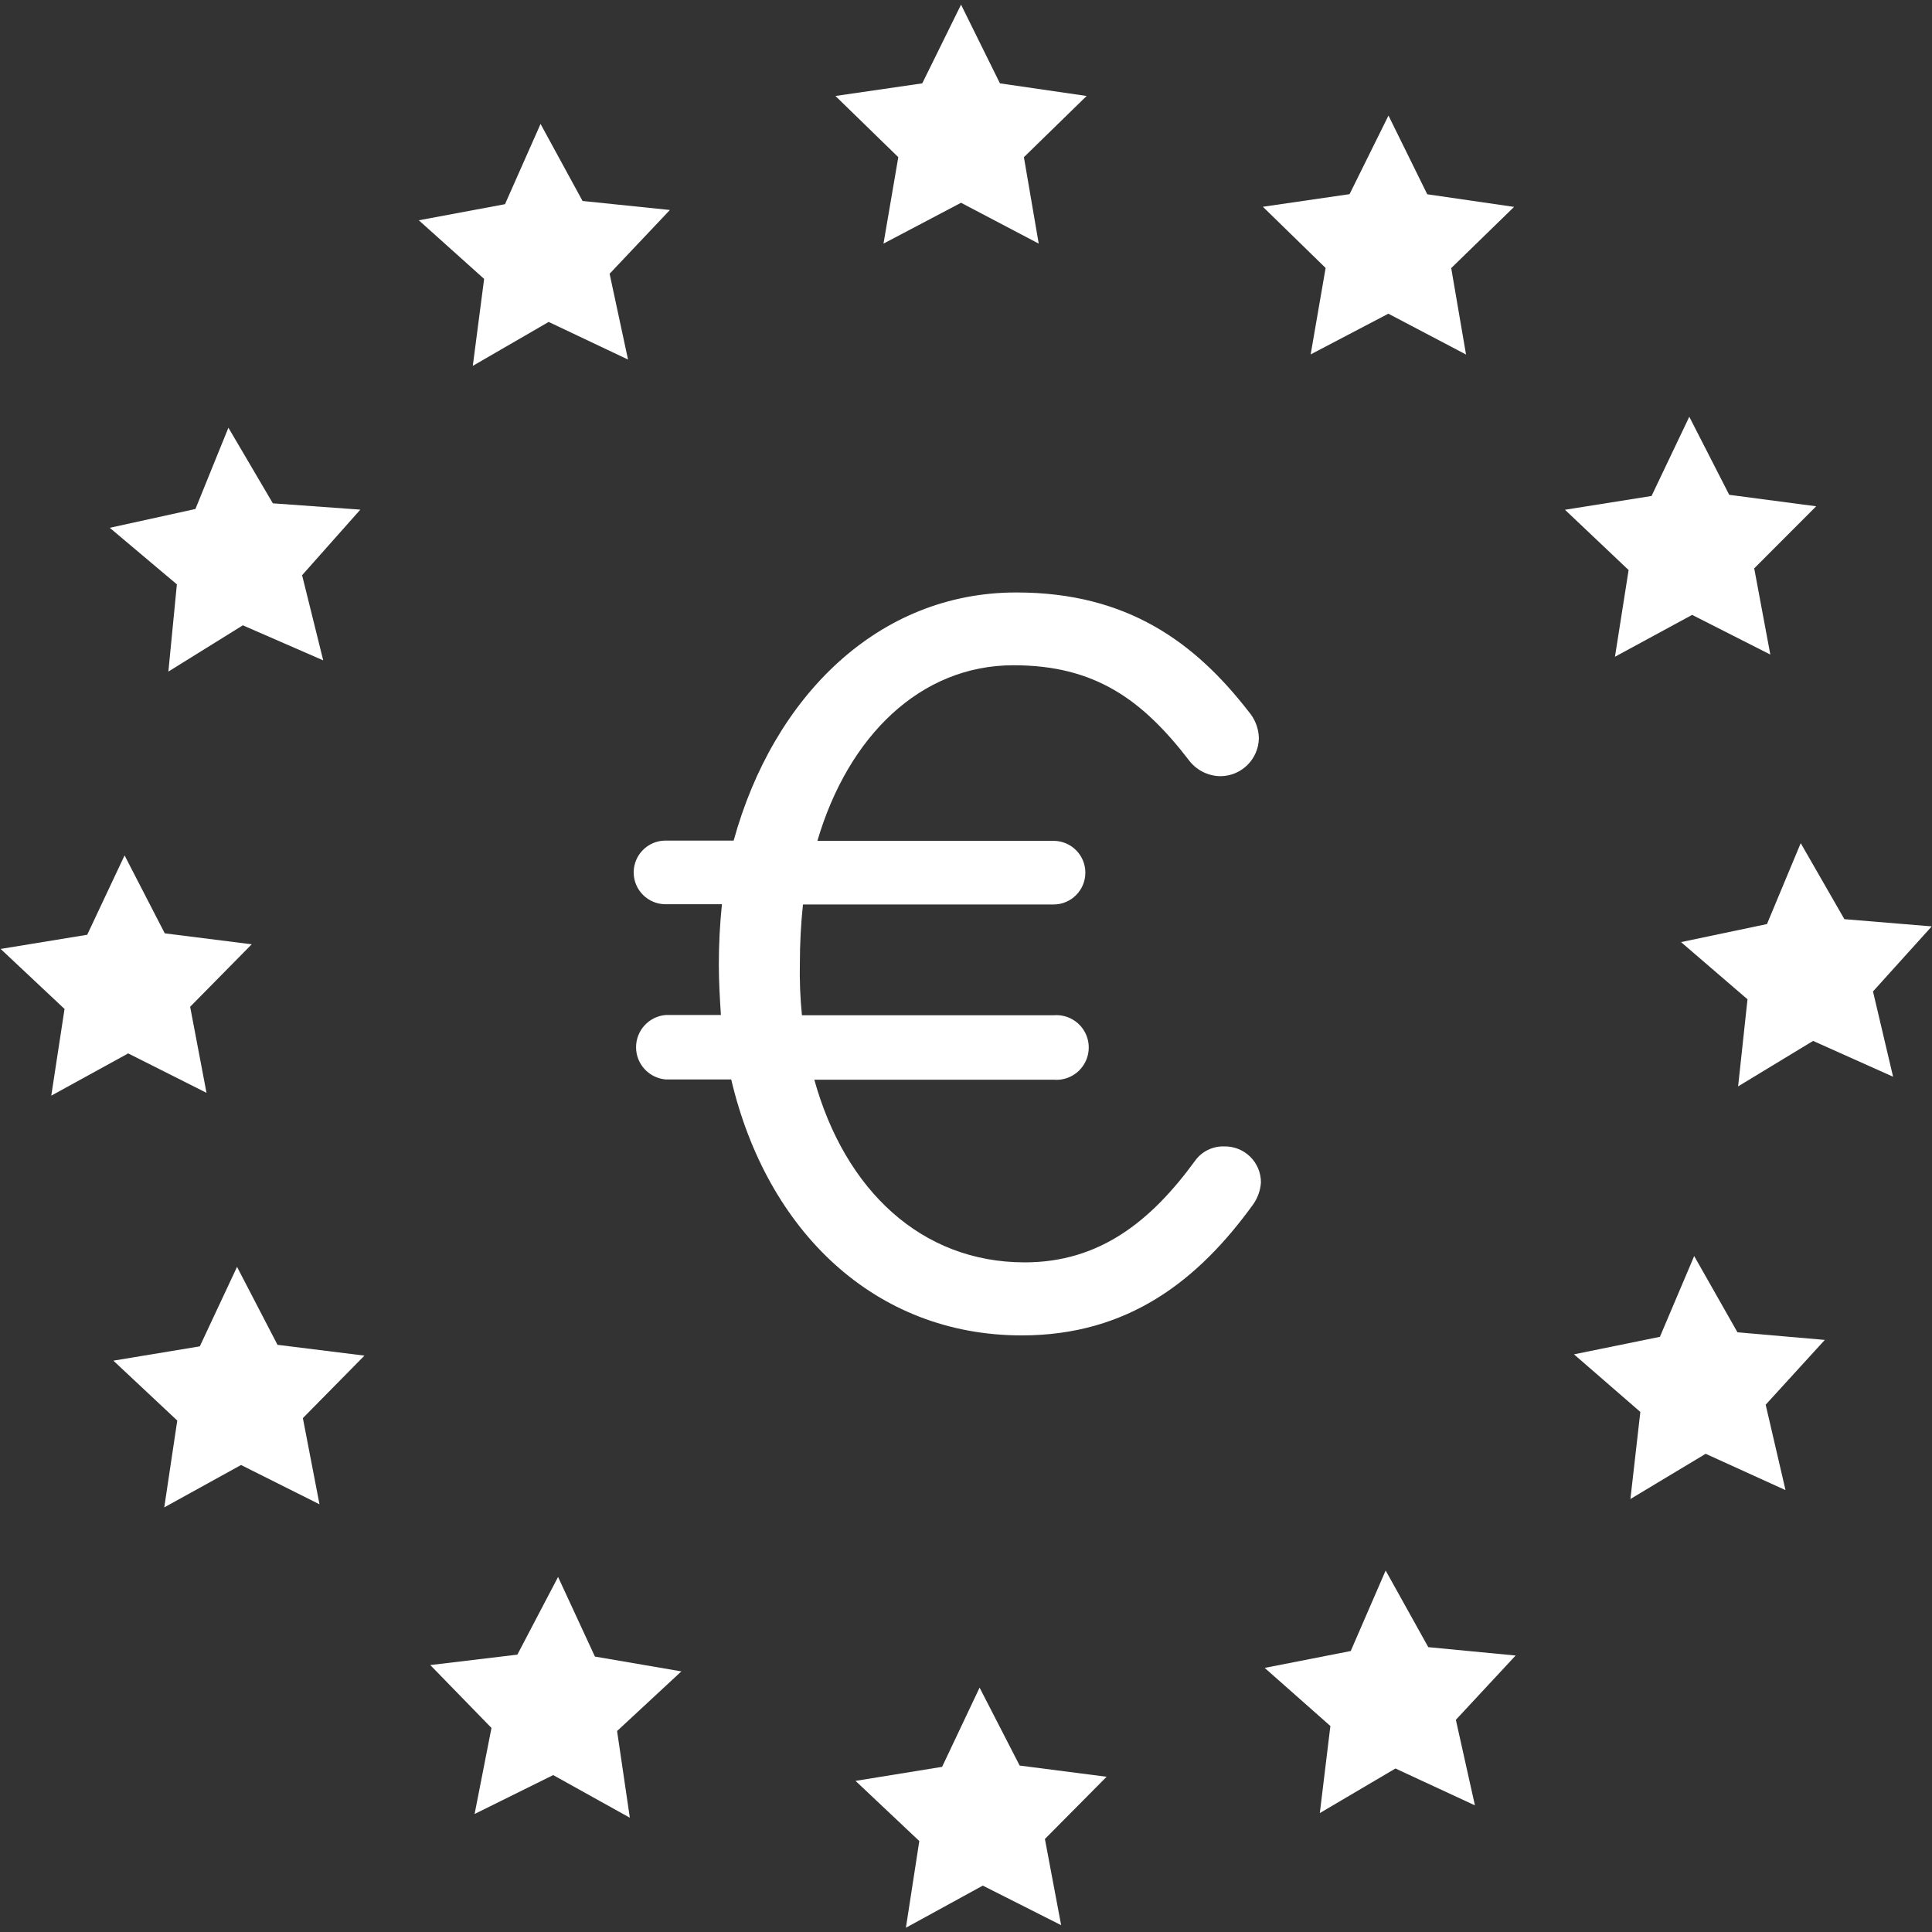
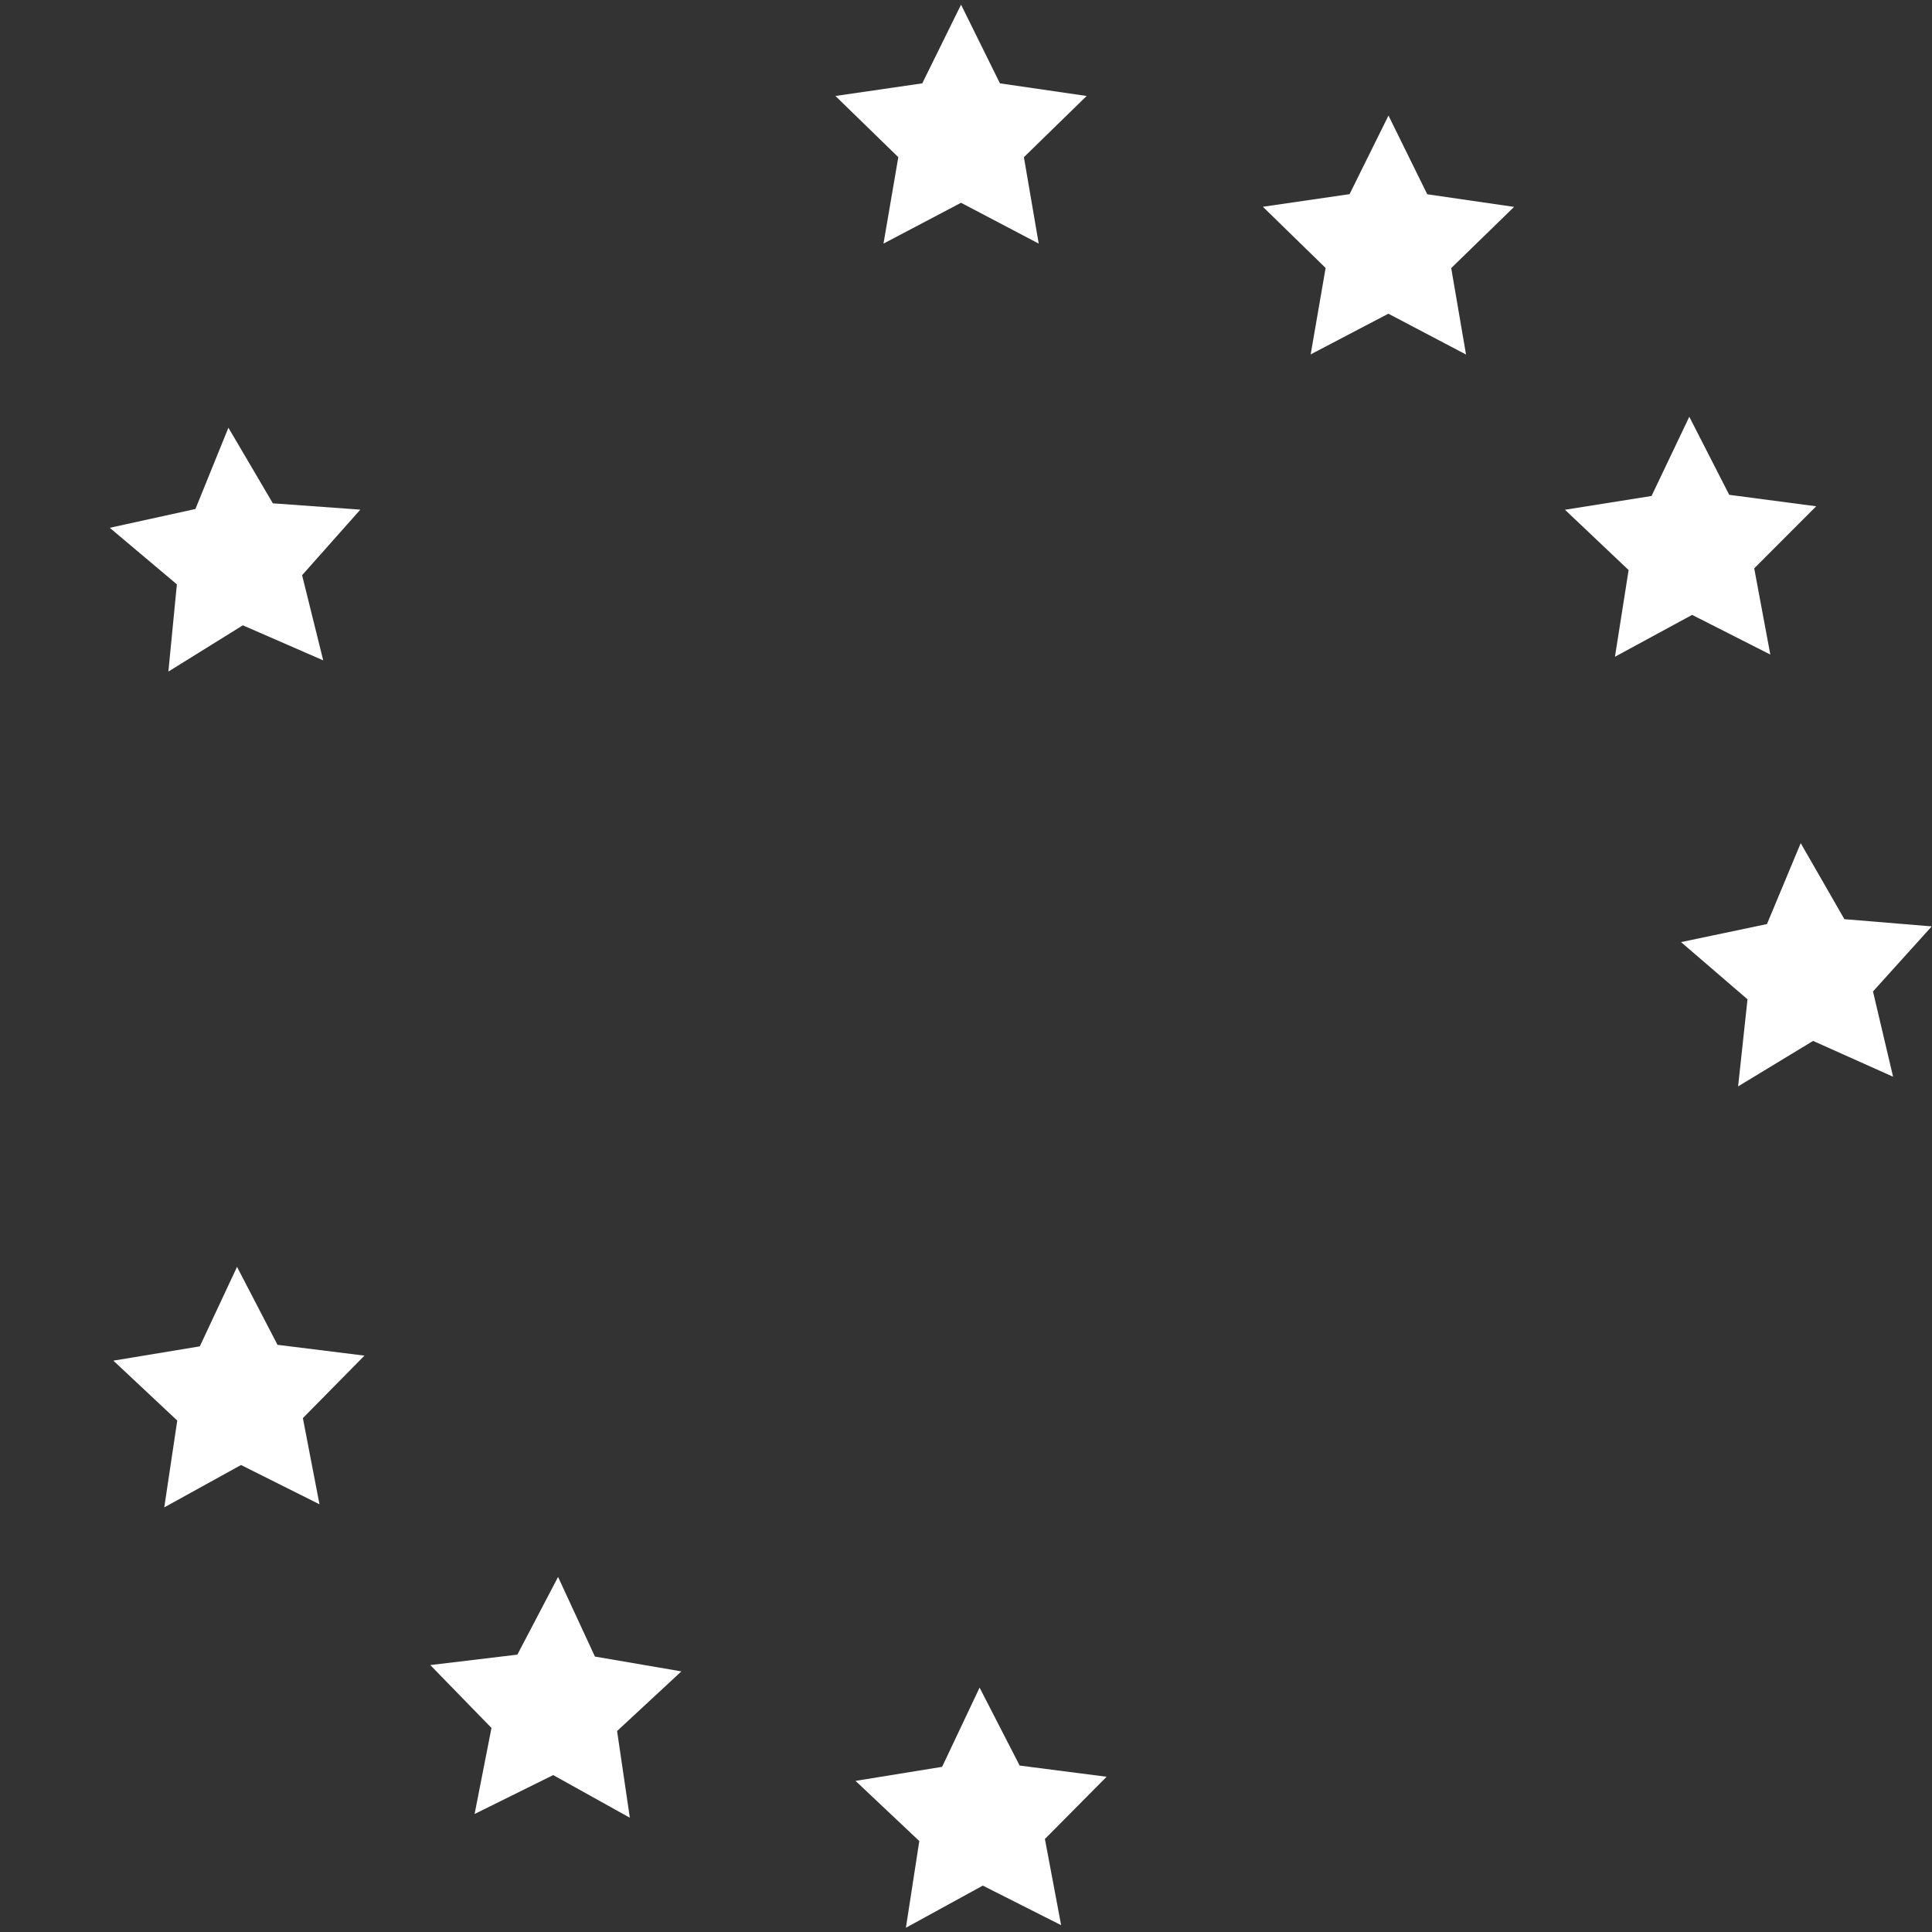
<svg xmlns="http://www.w3.org/2000/svg" version="1.1" viewBox="0,0,256,256">
  <rect x="0" y="0" width="256" height="256" fill="#333333" stroke="none" />
  <g fill="#ffffff" fill-rule="nonzero" font-family="none" font-size="none" font-weight="none" stroke="none" stroke-dasharray="" stroke-dashoffset="0" stroke-linecap="butt" stroke-linejoin="miter" stroke-miterlimit="10" stroke-width="1" style="mix-blend-mode: normal" text-anchor="none">
    <g transform="translate(-0.085,0.171) scale(1.707,1.707)">
-       <path d="M95.05,88.89c-0.881,-0.021 -1.715,0.395 -2.23,1.11c-3.43,4.7 -7.41,7.89 -13.23,7.89c-8,0 -13.94,-5.58 -16.33,-14.18h18.57c0.947,0.085 1.86,-0.372 2.359,-1.181c0.499,-0.809 0.499,-1.83 0,-2.638c-0.499,-0.809 -1.413,-1.266 -2.359,-1.181h-19.53c-0.136,-1.349 -0.189,-2.705 -0.16,-4.06c0.001,-1.516 0.081,-3.032 0.24,-4.54h19.45c1.364,0 2.47,-1.106 2.47,-2.47c0,-1.364 -1.106,-2.47 -2.47,-2.47h-18.33c2.39,-8.13 8,-13.63 15.22,-13.63c6.29,0 10,2.63 13.71,7.49c0.591,0.71 1.467,1.12 2.39,1.12c1.618,-0.027 2.923,-1.332 2.95,-2.95c-0.017,-0.762 -0.3,-1.494 -0.8,-2.07c-4.14,-5.34 -9.4,-9.24 -18,-9.24c-10.77,-0.02 -18.9,8.11 -21.97,19.26h-5.29c-1.364,0 -2.47,1.106 -2.47,2.47c0,1.364 1.106,2.47 2.47,2.47h4.38c-0.162,1.561 -0.242,3.13 -0.24,4.7c0,1.35 0.08,2.63 0.16,3.9h-4.3c-1.294,0.116 -2.286,1.201 -2.286,2.5c0,1.299 0.992,2.384 2.286,2.5h5.1c2.78,11.82 11.19,19.87 22.55,19.87c8.29,0 13.71,-4.3 17.93,-10.12c0.375,-0.511 0.597,-1.118 0.64,-1.75c0.003,-0.758 -0.302,-1.484 -0.845,-2.012c-0.543,-0.528 -1.278,-0.813 -2.035,-0.788z" />
      <path d="M13.12,52.03l5.78,-3.59l6.24,2.72l-1.64,-6.61l4.52,-5.09l-6.79,-0.49l-3.45,-5.87l-2.56,6.31l-6.65,1.46l5.21,4.39z" />
      <path d="M68.63,18.81l6.02,-3.17l6.03,3.17l-1.15,-6.71l4.87,-4.75l-6.73,-0.98l-3.02,-6.11l-3.01,6.11l-6.74,0.98l4.88,4.75z" />
      <path d="M46.23,128.49l-2.86,-6.18l-3.16,6.03l-6.76,0.81l4.75,4.88l-1.31,6.68l6.1,-3.02l5.95,3.31l-0.99,-6.73l4.99,-4.63z" />
      <path d="M79.2,136.95l-3.11,-6.05l-2.91,6.15l-6.72,1.09l4.95,4.67l-1.04,6.73l5.97,-3.27l6.08,3.07l-1.26,-6.69l4.79,-4.83z" />
-       <path d="M110.92,127.76l-3.31,-5.95l-2.71,6.25l-6.68,1.31l5.1,4.51l-0.82,6.76l5.87,-3.46l6.17,2.86l-1.48,-6.64l4.64,-4.99z" />
-       <path d="M134.92,103.32l-3.36,-5.92l-2.66,6.27l-6.67,1.36l5.15,4.47l-0.77,6.76l5.84,-3.51l6.2,2.82l-1.54,-6.63l4.59,-5.03z" />
      <path d="M150,71.81l-6.78,-0.56l-3.39,-5.9l-2.62,6.28l-6.67,1.4l5.16,4.44l-0.73,6.76l5.82,-3.53l6.21,2.78l-1.56,-6.62z" />
      <path d="M125.41,50.88l5.99,-3.25l6.07,3.08l-1.25,-6.69l4.81,-4.82l-6.75,-0.89l-3.1,-6.06l-2.93,6.15l-6.72,1.07l4.94,4.68z" />
      <path d="M101.79,27.41l6.03,-3.16l6.03,3.17l-1.15,-6.71l4.88,-4.75l-6.74,-0.98l-3.01,-6.11l-3.02,6.1l-6.73,0.98l4.87,4.75z" />
-       <path d="M36.75,28.3l5.89,-3.41l6.16,2.92l-1.43,-6.66l4.68,-4.95l-6.78,-0.7l-3.26,-5.98l-2.76,6.23l-6.69,1.25l5.07,4.55z" />
-       <path d="M10,81.67l6.08,3.06l-1.27,-6.68l4.78,-4.85l-6.75,-0.85l-3.12,-6.05l-2.9,6.16l-6.72,1.1l4.96,4.66l-1.03,6.73z" />
      <path d="M21.59,104.29l-3.14,-6.05l-2.89,6.17l-6.71,1.11l4.96,4.65l-1.01,6.74l5.96,-3.29l6.09,3.05l-1.29,-6.69l4.78,-4.85z" />
    </g>
  </g>
</svg>